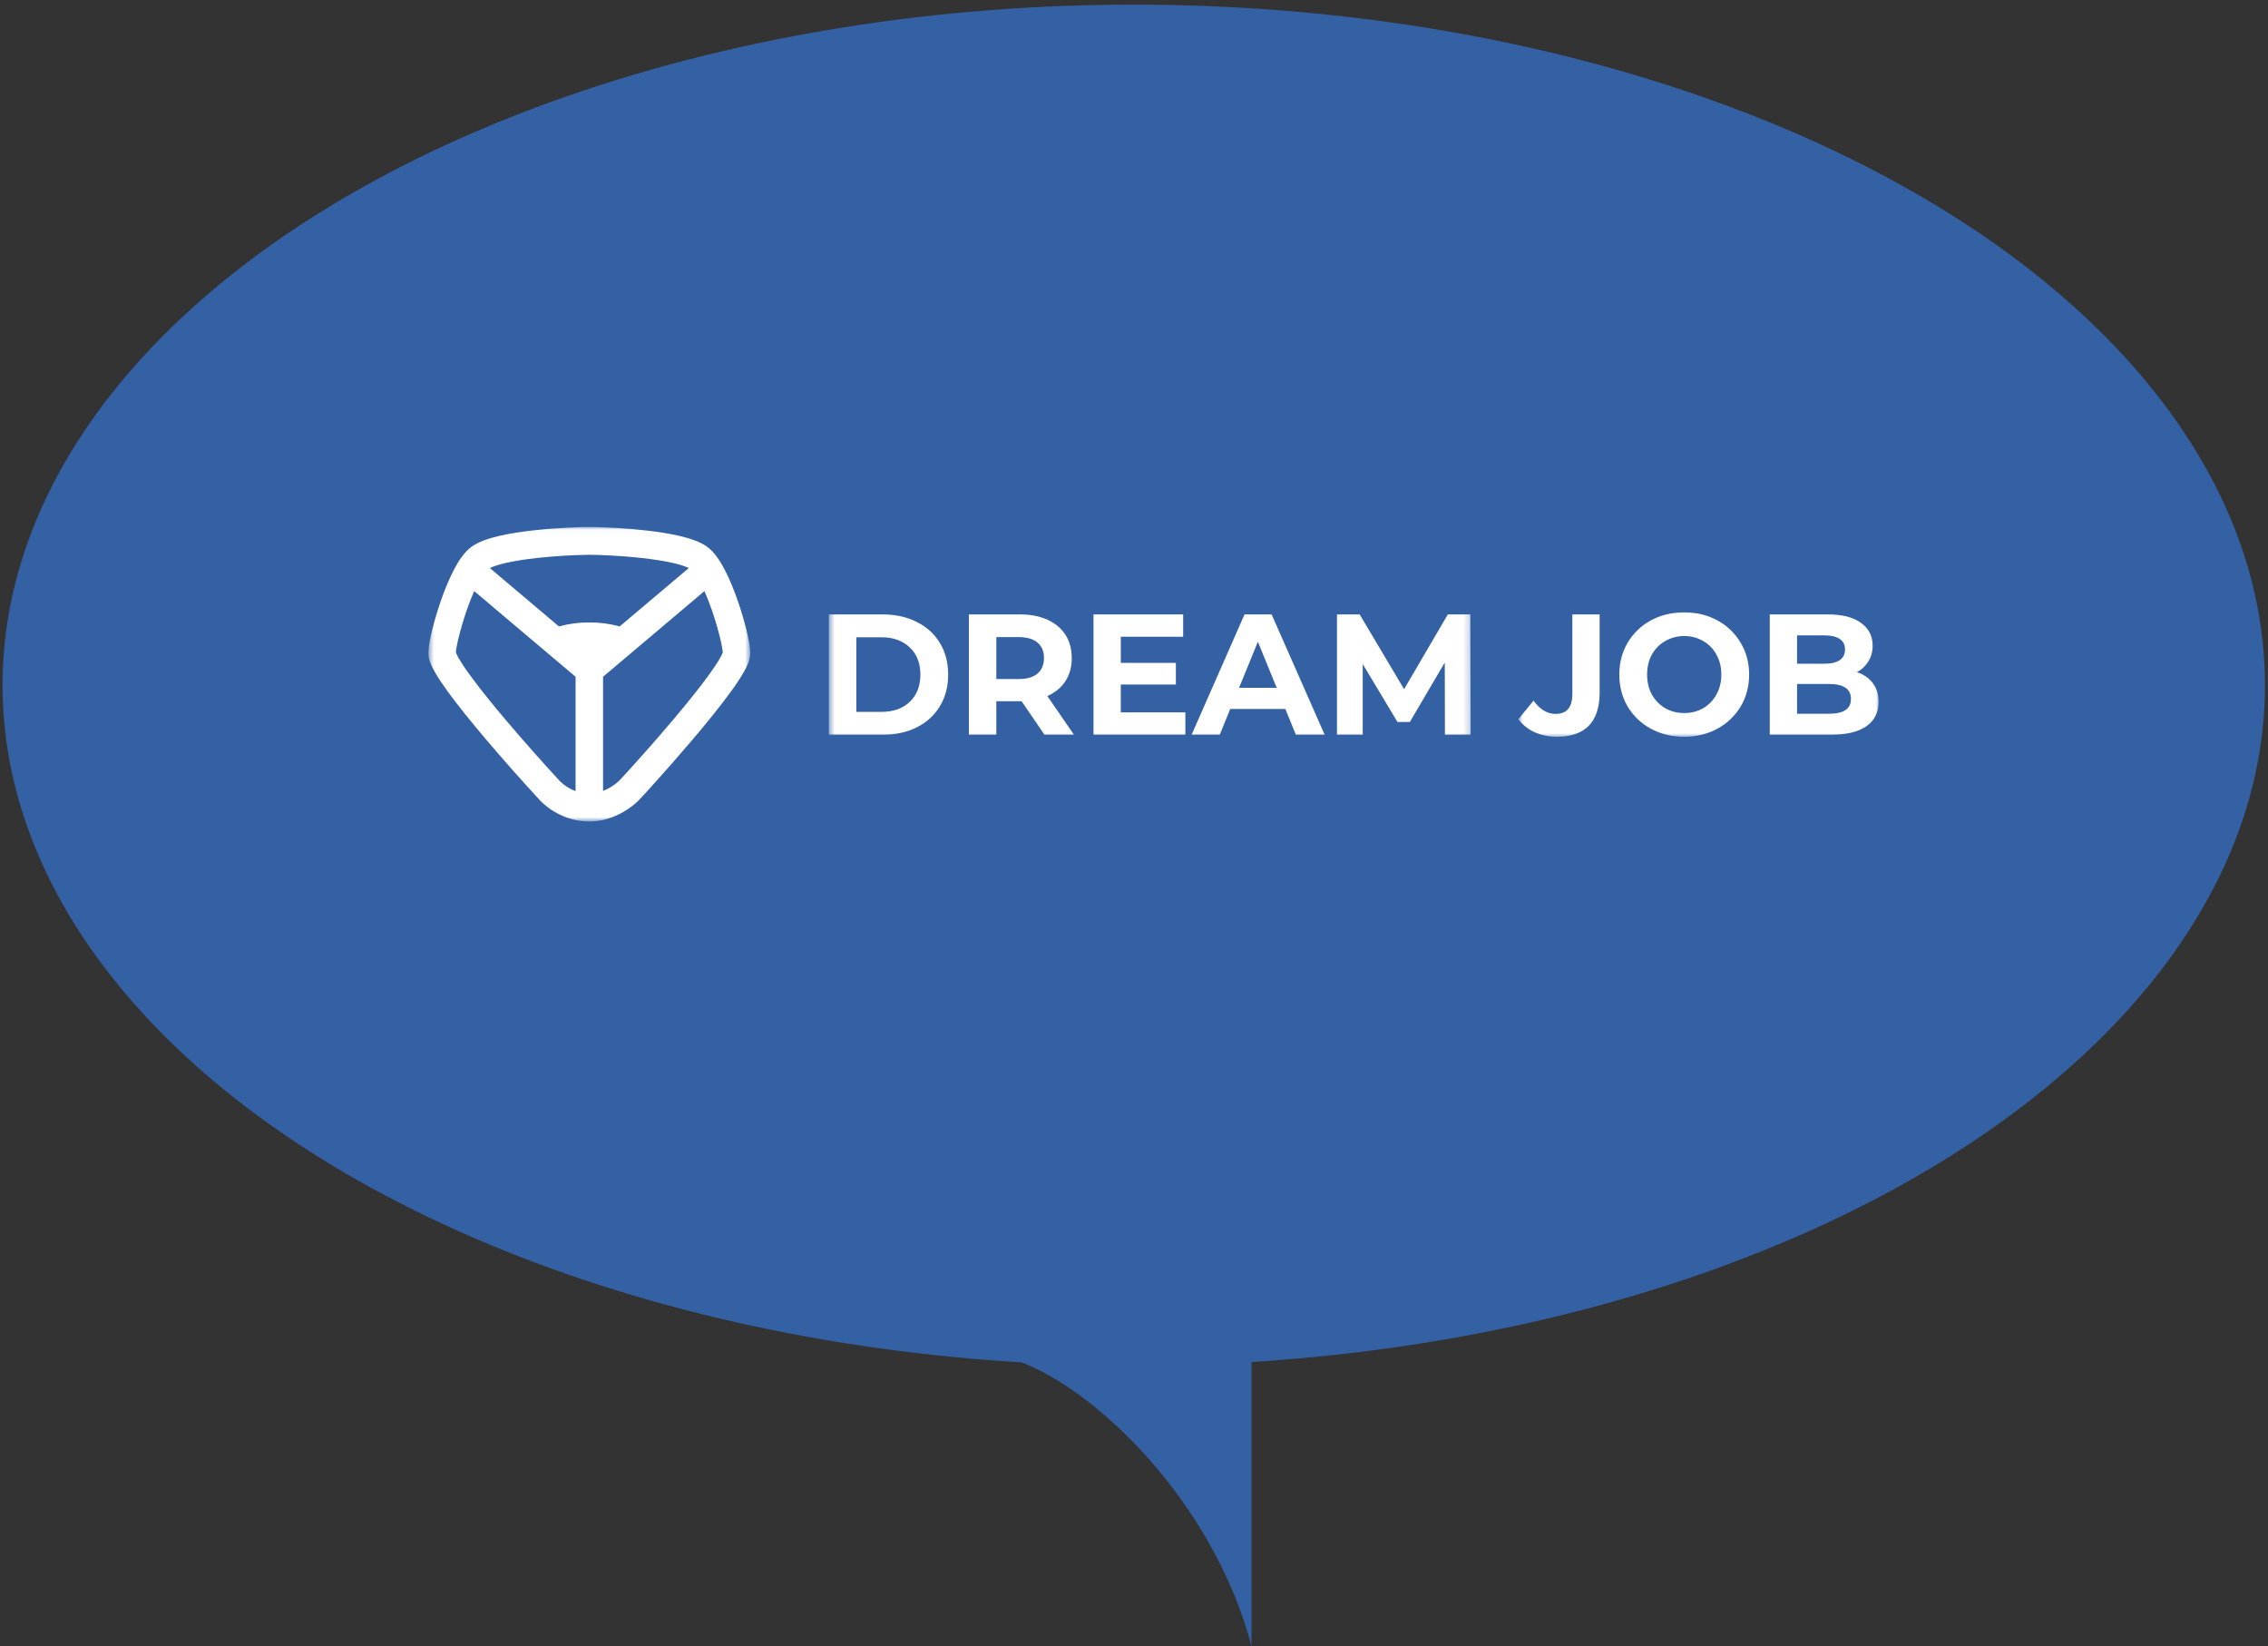
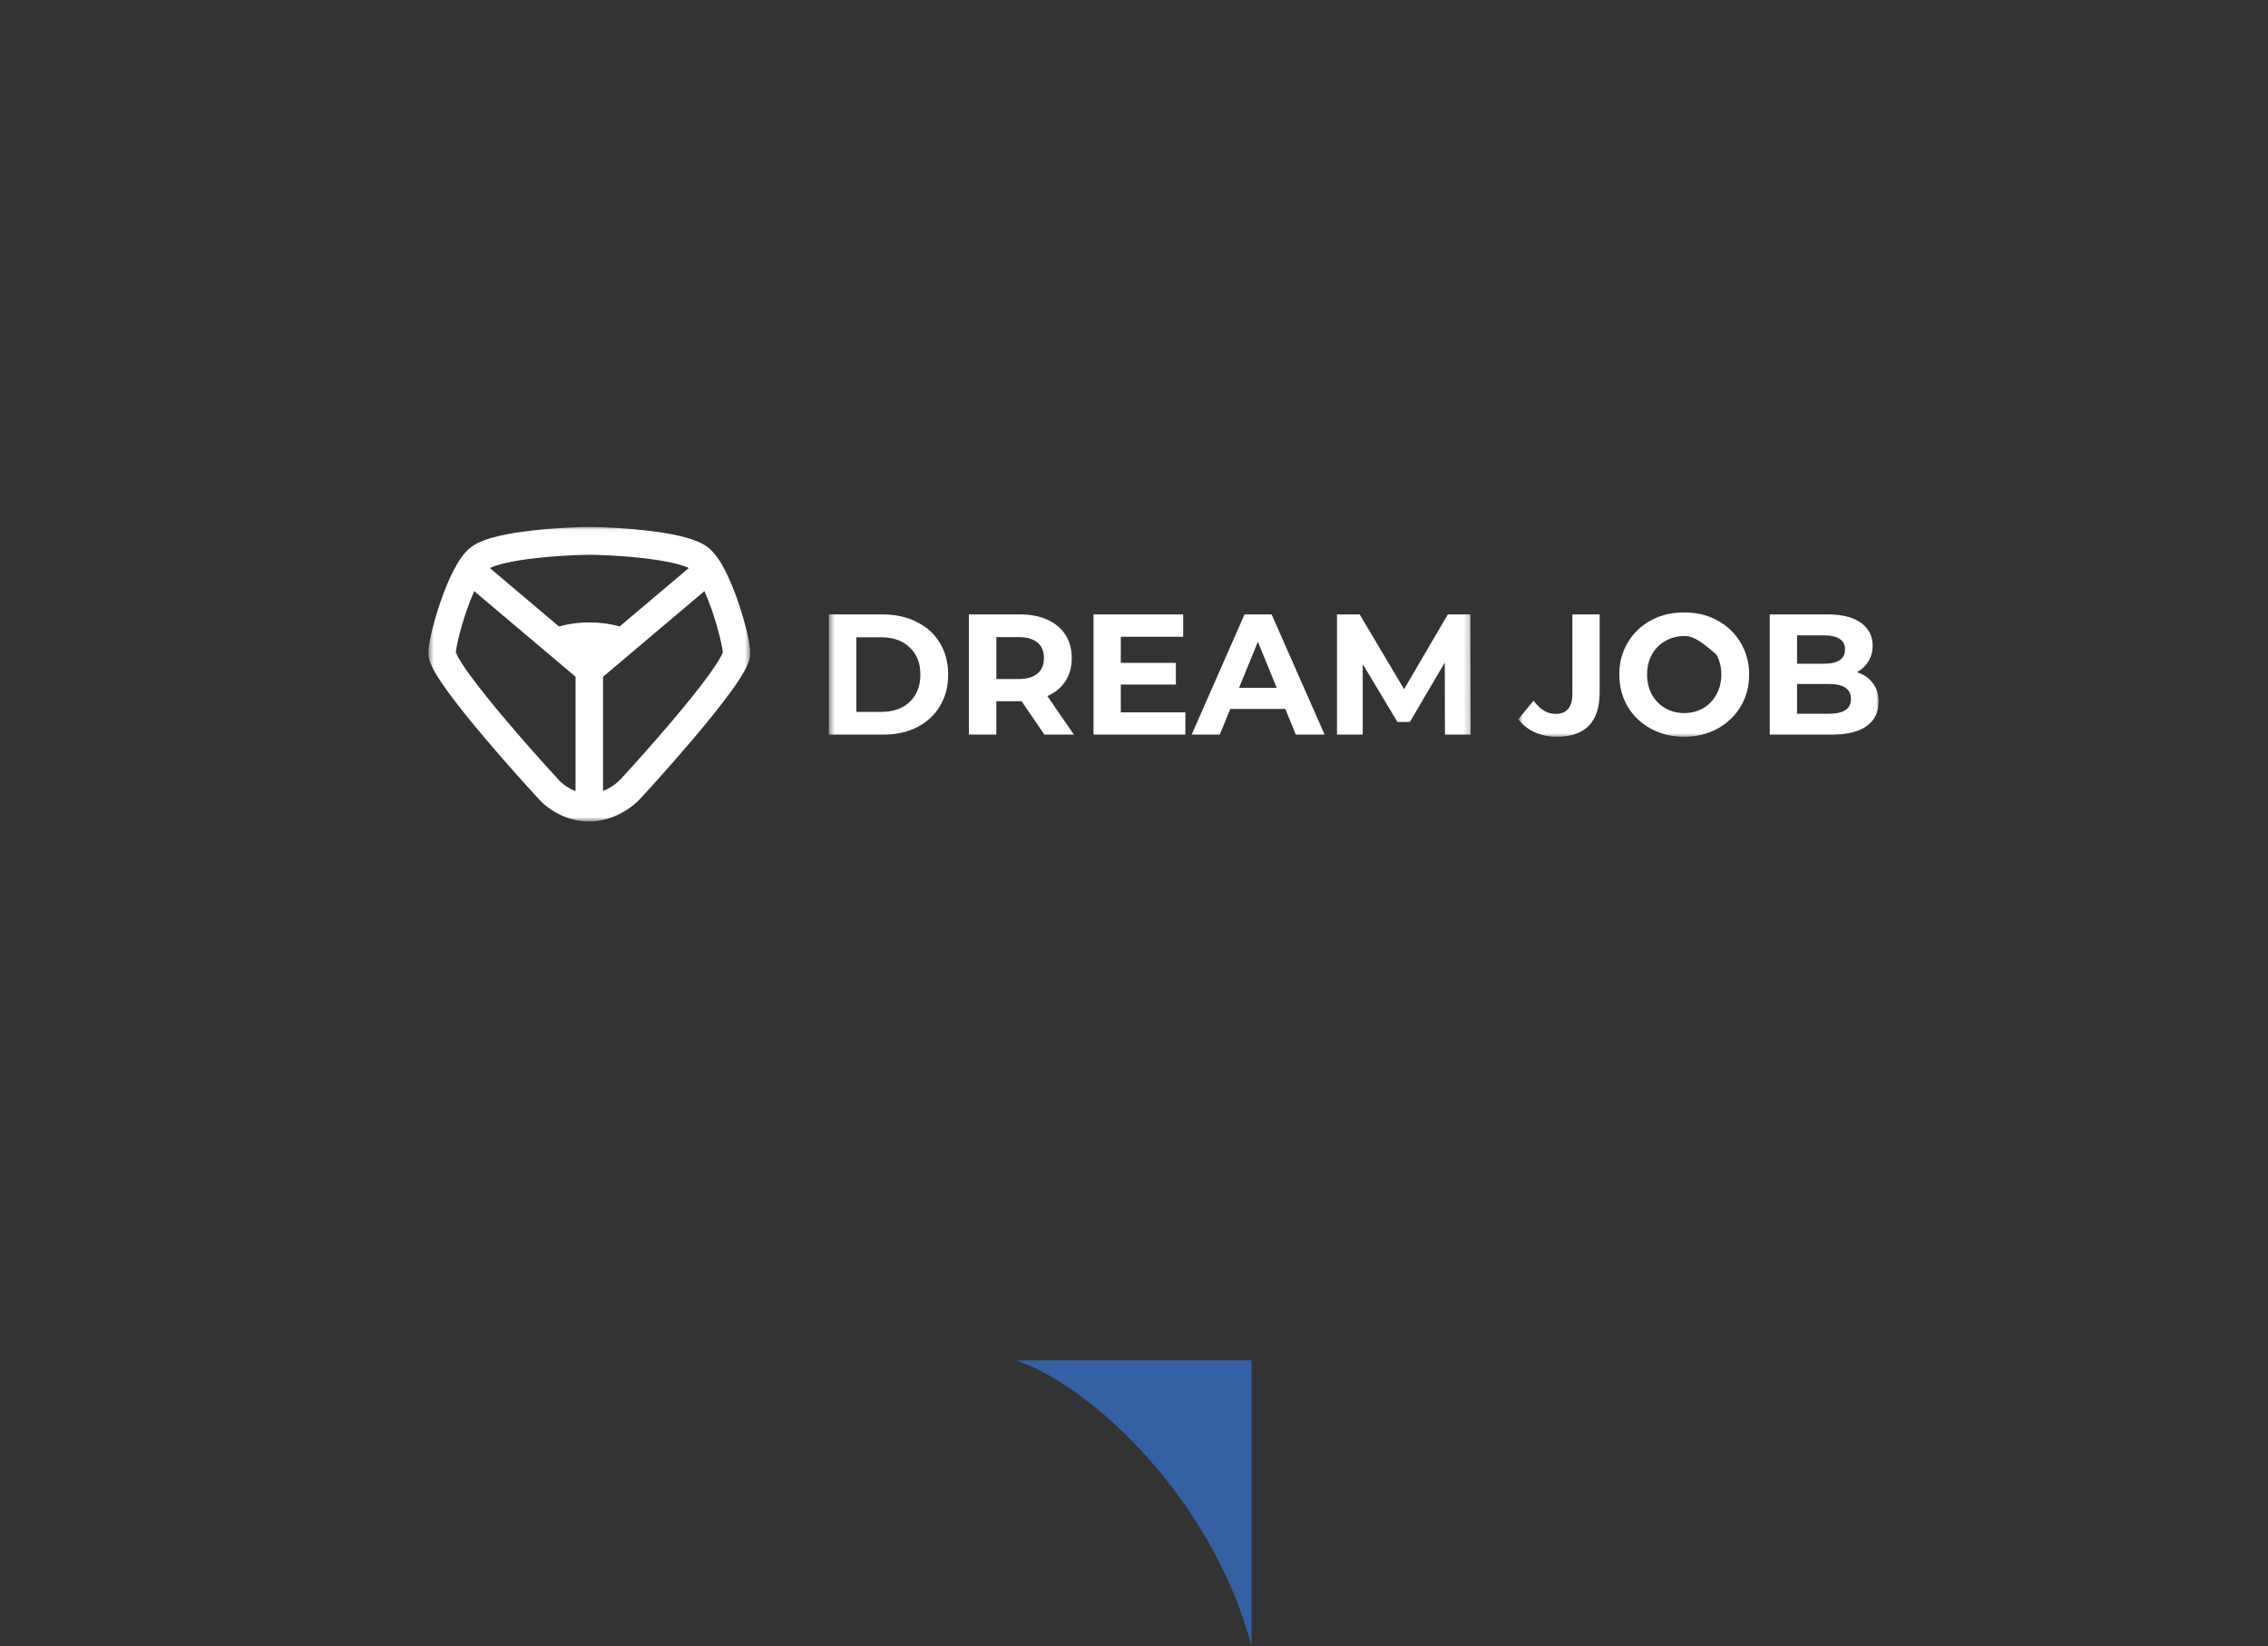
<svg xmlns="http://www.w3.org/2000/svg" width="379" height="275" viewBox="0 0 379 275" fill="none">
  <rect x="0" y="0" width="379" height="275" fill="#333333" stroke="none" />
-   <ellipse cx="189.461" cy="114.473" rx="189.036" ry="113.7" fill="#3460A4" />
  <path d="M209.136 275.003C202.704 250.803 182.903 231.765 169.786 227.278H209.136V275.003Z" fill="#3460A4" />
  <g clip-path="url(#clip0_2710_7529)">
    <mask id="mask0_2710_7529" style="mask-type:luminance" maskUnits="userSpaceOnUse" x="71" y="88" width="55" height="50">
      <path d="M71.575 88.029H125.382V137.248H71.575V88.029Z" fill="white" />
    </mask>
    <g mask="url(#mask0_2710_7529)">
      <path fill-rule="evenodd" clip-rule="evenodd" d="M98.484 88.032C96.974 88.032 93.103 88.165 89.179 88.603C87.218 88.822 85.193 89.121 83.421 89.533C81.742 89.924 79.966 90.483 78.754 91.38C77.534 92.281 76.558 93.826 75.804 95.276C75.008 96.816 74.283 98.614 73.672 100.369C73.06 102.13 72.547 103.898 72.185 105.393C71.842 106.802 71.575 108.199 71.575 109.108C71.575 109.764 71.769 110.37 71.939 110.802C72.127 111.273 72.375 111.767 72.65 112.254C73.204 113.229 73.963 114.355 74.826 115.545C76.56 117.929 78.851 120.743 81.116 123.418C84.106 126.938 87.168 130.396 90.299 133.789L90.309 133.799L90.323 133.814L90.333 133.826L90.361 133.855L90.371 133.863L90.386 133.877L90.402 133.894C92.523 135.962 95.449 137.252 98.477 137.252C101.623 137.252 104.664 135.745 106.755 133.697C106.984 133.47 111.497 128.571 115.932 123.334C118.175 120.684 120.442 117.892 122.159 115.523C122.937 114.472 123.656 113.379 124.315 112.248C124.59 111.762 124.836 111.271 125.022 110.798C125.245 110.262 125.367 109.689 125.382 109.108C125.382 108.199 125.113 106.802 124.772 105.393C124.408 103.898 123.897 102.13 123.284 100.371C122.674 98.616 121.951 96.816 121.155 95.278C120.405 93.828 119.432 92.284 118.211 91.382L118.209 91.38C116.997 90.485 115.219 89.926 113.54 89.533C111.768 89.123 109.743 88.822 107.782 88.603C104.693 88.263 101.59 88.072 98.484 88.032ZM93.404 104.662L81.859 94.907C82.374 94.651 83.227 94.354 84.45 94.069C85.979 93.715 87.809 93.439 89.682 93.23C92.606 92.909 95.543 92.727 98.484 92.687C99.837 92.687 103.539 92.812 107.281 93.23C109.151 93.439 110.982 93.715 112.513 94.069C113.73 94.352 114.58 94.649 115.1 94.905L103.553 104.658C101.899 104.203 100.191 103.98 98.477 103.994C96.764 103.98 95.058 104.203 93.404 104.658V104.662ZM100.775 132.143V113.067L117.716 98.757C118.151 99.734 118.569 100.814 118.953 101.915C119.514 103.537 119.983 105.16 120.312 106.503C120.62 107.777 120.757 108.627 120.783 108.993L120.749 109.088C120.627 109.381 120.486 109.666 120.327 109.94C119.904 110.689 119.268 111.648 118.458 112.766C116.841 114.994 114.663 117.681 112.447 120.301C109.59 123.668 106.666 126.977 103.678 130.226L103.611 130.295C103.596 130.311 103.582 130.328 103.567 130.344V130.346L103.563 130.348C102.769 131.127 101.793 131.751 100.775 132.143ZM96.182 113.067V132.175C95.217 131.82 94.336 131.265 93.594 130.545L93.576 130.527C90.516 127.208 87.523 123.827 84.599 120.385C82.362 117.741 80.16 115.029 78.525 112.784C77.846 111.871 77.215 110.92 76.636 109.938C76.46 109.634 76.306 109.318 76.176 108.991C76.202 108.621 76.337 107.773 76.647 106.507C76.974 105.162 77.445 103.54 78.006 101.92C78.39 100.816 78.808 99.738 79.243 98.759L96.184 113.069L96.182 113.067Z" fill="white" />
    </g>
    <mask id="mask1_2710_7529" style="mask-type:luminance" maskUnits="userSpaceOnUse" x="138" y="101" width="108" height="23">
      <path d="M138.505 101.999H245.789V123.283H138.503L138.505 101.999Z" fill="white" />
    </mask>
    <g mask="url(#mask1_2710_7529)">
      <path d="M138.509 102.655H147.514C149.668 102.655 151.565 103.077 153.208 103.918C154.868 104.742 156.153 105.909 157.059 107.42C157.984 108.932 158.447 110.693 158.447 112.704C158.447 114.712 157.984 116.473 157.059 117.986C156.153 119.498 154.868 120.675 153.208 121.517C151.565 122.338 149.668 122.75 147.514 122.75H138.509V102.655ZM147.288 118.933C149.27 118.933 150.848 118.38 152.017 117.267C153.208 116.139 153.802 114.617 153.802 112.702C153.802 110.789 153.208 109.278 152.017 108.166C150.846 107.04 149.27 106.472 147.29 106.472H143.097V118.933H147.288ZM174.539 122.75L170.715 117.153H166.494V122.75H161.908V102.655H170.488C172.246 102.655 173.764 102.952 175.049 103.546C176.352 104.139 177.352 104.979 178.051 106.071C178.75 107.162 179.098 108.455 179.098 109.948C179.098 111.441 178.74 112.733 178.023 113.823C177.324 114.894 176.323 115.717 175.02 116.293L179.465 122.75H174.539ZM174.453 109.946C174.453 108.819 174.095 107.957 173.378 107.363C172.66 106.749 171.612 106.444 170.234 106.444H166.496V113.448H170.234C171.612 113.448 172.658 113.143 173.378 112.53C174.095 111.918 174.453 111.056 174.453 109.948V109.946ZM198.084 119.019V122.75H182.734V102.655H197.716V106.386H187.294V110.751H196.498V114.367H187.292V119.019H198.084ZM214.791 118.445H205.586L203.83 122.75H199.13L207.966 102.655H212.498L221.361 122.75H216.547L214.791 118.445ZM213.346 114.914L210.202 107.22L207.059 114.914H213.346ZM241.461 122.75L241.432 110.693L235.597 120.626H233.53L227.724 110.951V122.75H223.42V102.655H227.214L234.634 115.144L241.942 102.655H245.708L245.766 122.75H241.461Z" fill="white" />
    </g>
    <mask id="mask2_2710_7529" style="mask-type:luminance" maskUnits="userSpaceOnUse" x="253" y="101" width="62" height="23">
      <path d="M253.663 101.999H314.03V123.283H253.663V101.999Z" fill="white" />
    </mask>
    <g mask="url(#mask2_2710_7529)">
-       <path d="M260.175 123.092C258.901 123.105 257.638 122.851 256.466 122.345C255.387 121.857 254.444 121.108 253.718 120.163L256.268 117.063C257.342 118.537 258.571 119.275 259.949 119.275C261.818 119.275 262.753 118.165 262.753 115.942V102.651H267.313V115.684C267.313 118.154 266.707 120.01 265.501 121.255C264.291 122.48 262.517 123.092 260.175 123.092ZM281.446 123.092C279.388 123.092 277.529 122.642 275.866 121.742C274.267 120.885 272.927 119.605 271.987 118.04C271.061 116.45 270.599 114.671 270.599 112.7C270.599 110.728 271.061 108.957 271.987 107.388C272.921 105.809 274.262 104.519 275.866 103.656C277.529 102.755 279.388 102.307 281.446 102.307C283.503 102.307 285.354 102.757 286.997 103.656C288.601 104.519 289.943 105.809 290.878 107.388C291.821 108.957 292.294 110.728 292.294 112.698C292.294 114.671 291.821 116.45 290.878 118.04C289.936 119.605 288.595 120.885 286.997 121.742C285.354 122.644 283.503 123.092 281.446 123.092ZM281.446 119.131C282.616 119.131 283.675 118.863 284.618 118.326C285.55 117.783 286.315 116.988 286.827 116.03C287.374 115.054 287.649 113.944 287.649 112.698C287.649 111.455 287.374 110.345 286.827 109.368C286.319 108.414 285.553 107.628 284.618 107.101C283.654 106.541 282.558 106.254 281.446 106.269C280.335 106.253 279.239 106.541 278.274 107.101C277.331 107.638 276.583 108.391 276.036 109.368C275.508 110.345 275.244 111.457 275.244 112.7C275.244 113.944 275.508 115.054 276.036 116.03C276.583 117.005 277.331 117.771 278.274 118.326C279.218 118.863 280.275 119.131 281.446 119.131ZM310.298 112.297C311.432 112.661 312.319 113.274 312.961 114.134C313.604 114.978 313.925 116.018 313.925 117.263C313.925 119.025 313.244 120.385 311.884 121.339C310.545 122.279 308.581 122.748 305.995 122.748H295.741V102.651H305.427C307.844 102.651 309.694 103.122 310.979 104.058C312.282 104.996 312.933 106.269 312.933 107.877C312.933 108.852 312.697 109.722 312.226 110.488C311.763 111.262 311.095 111.889 310.298 112.297ZM300.301 106.153V110.89H304.861C305.995 110.89 306.854 110.689 307.439 110.288C308.023 109.886 308.316 109.292 308.316 108.506C308.316 107.724 308.023 107.14 307.439 106.757C306.854 106.356 305.995 106.153 304.861 106.153H300.301ZM305.653 119.246C306.864 119.246 307.769 119.043 308.373 118.642C308.997 118.24 309.308 117.618 309.308 116.776C309.308 115.111 308.09 114.277 305.653 114.277H300.301V119.246H305.653Z" fill="white" />
+       <path d="M260.175 123.092C258.901 123.105 257.638 122.851 256.466 122.345C255.387 121.857 254.444 121.108 253.718 120.163L256.268 117.063C257.342 118.537 258.571 119.275 259.949 119.275C261.818 119.275 262.753 118.165 262.753 115.942V102.651H267.313V115.684C267.313 118.154 266.707 120.01 265.501 121.255C264.291 122.48 262.517 123.092 260.175 123.092ZM281.446 123.092C279.388 123.092 277.529 122.642 275.866 121.742C274.267 120.885 272.927 119.605 271.987 118.04C271.061 116.45 270.599 114.671 270.599 112.7C270.599 110.728 271.061 108.957 271.987 107.388C272.921 105.809 274.262 104.519 275.866 103.656C277.529 102.755 279.388 102.307 281.446 102.307C283.503 102.307 285.354 102.757 286.997 103.656C288.601 104.519 289.943 105.809 290.878 107.388C291.821 108.957 292.294 110.728 292.294 112.698C292.294 114.671 291.821 116.45 290.878 118.04C289.936 119.605 288.595 120.885 286.997 121.742C285.354 122.644 283.503 123.092 281.446 123.092ZM281.446 119.131C282.616 119.131 283.675 118.863 284.618 118.326C285.55 117.783 286.315 116.988 286.827 116.03C287.374 115.054 287.649 113.944 287.649 112.698C287.649 111.455 287.374 110.345 286.827 109.368C283.654 106.541 282.558 106.254 281.446 106.269C280.335 106.253 279.239 106.541 278.274 107.101C277.331 107.638 276.583 108.391 276.036 109.368C275.508 110.345 275.244 111.457 275.244 112.7C275.244 113.944 275.508 115.054 276.036 116.03C276.583 117.005 277.331 117.771 278.274 118.326C279.218 118.863 280.275 119.131 281.446 119.131ZM310.298 112.297C311.432 112.661 312.319 113.274 312.961 114.134C313.604 114.978 313.925 116.018 313.925 117.263C313.925 119.025 313.244 120.385 311.884 121.339C310.545 122.279 308.581 122.748 305.995 122.748H295.741V102.651H305.427C307.844 102.651 309.694 103.122 310.979 104.058C312.282 104.996 312.933 106.269 312.933 107.877C312.933 108.852 312.697 109.722 312.226 110.488C311.763 111.262 311.095 111.889 310.298 112.297ZM300.301 106.153V110.89H304.861C305.995 110.89 306.854 110.689 307.439 110.288C308.023 109.886 308.316 109.292 308.316 108.506C308.316 107.724 308.023 107.14 307.439 106.757C306.854 106.356 305.995 106.153 304.861 106.153H300.301ZM305.653 119.246C306.864 119.246 307.769 119.043 308.373 118.642C308.997 118.24 309.308 117.618 309.308 116.776C309.308 115.111 308.09 114.277 305.653 114.277H300.301V119.246H305.653Z" fill="white" />
    </g>
  </g>
  <defs>
    <clipPath id="clip0_2710_7529">
      <rect width="242.454" height="53.249" fill="white" transform="translate(71.575 86.016)" />
    </clipPath>
  </defs>
</svg>